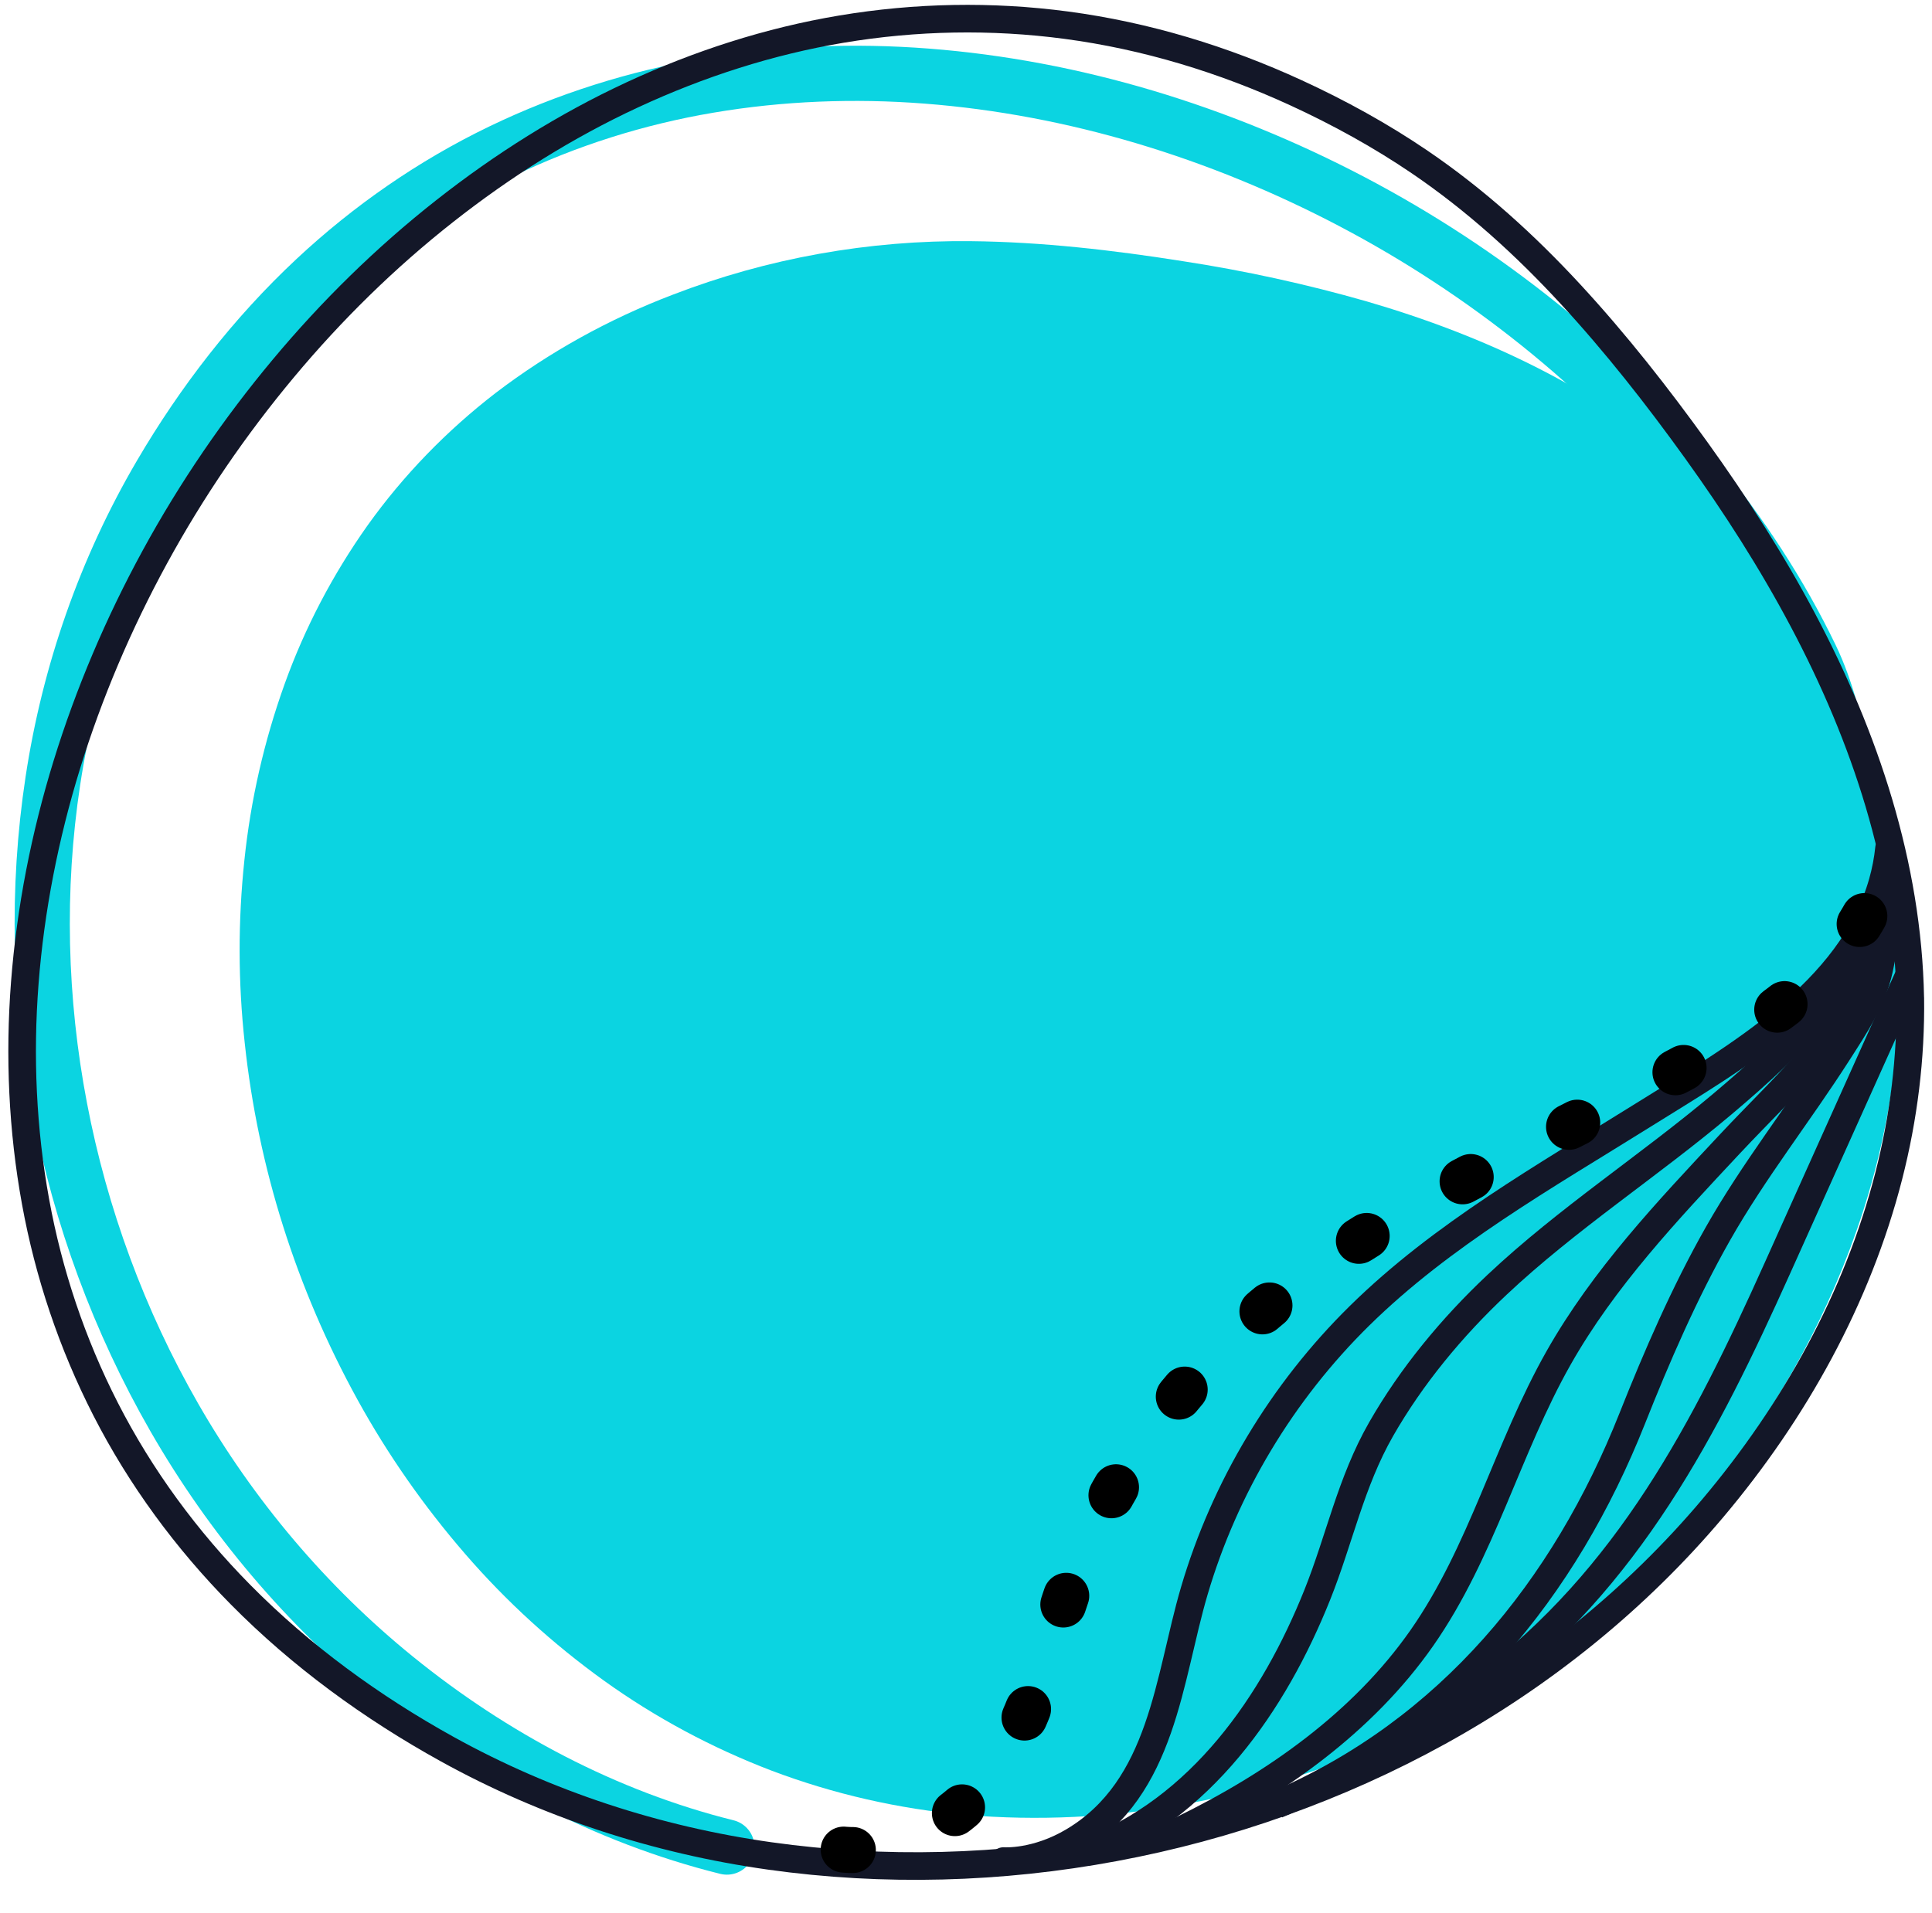
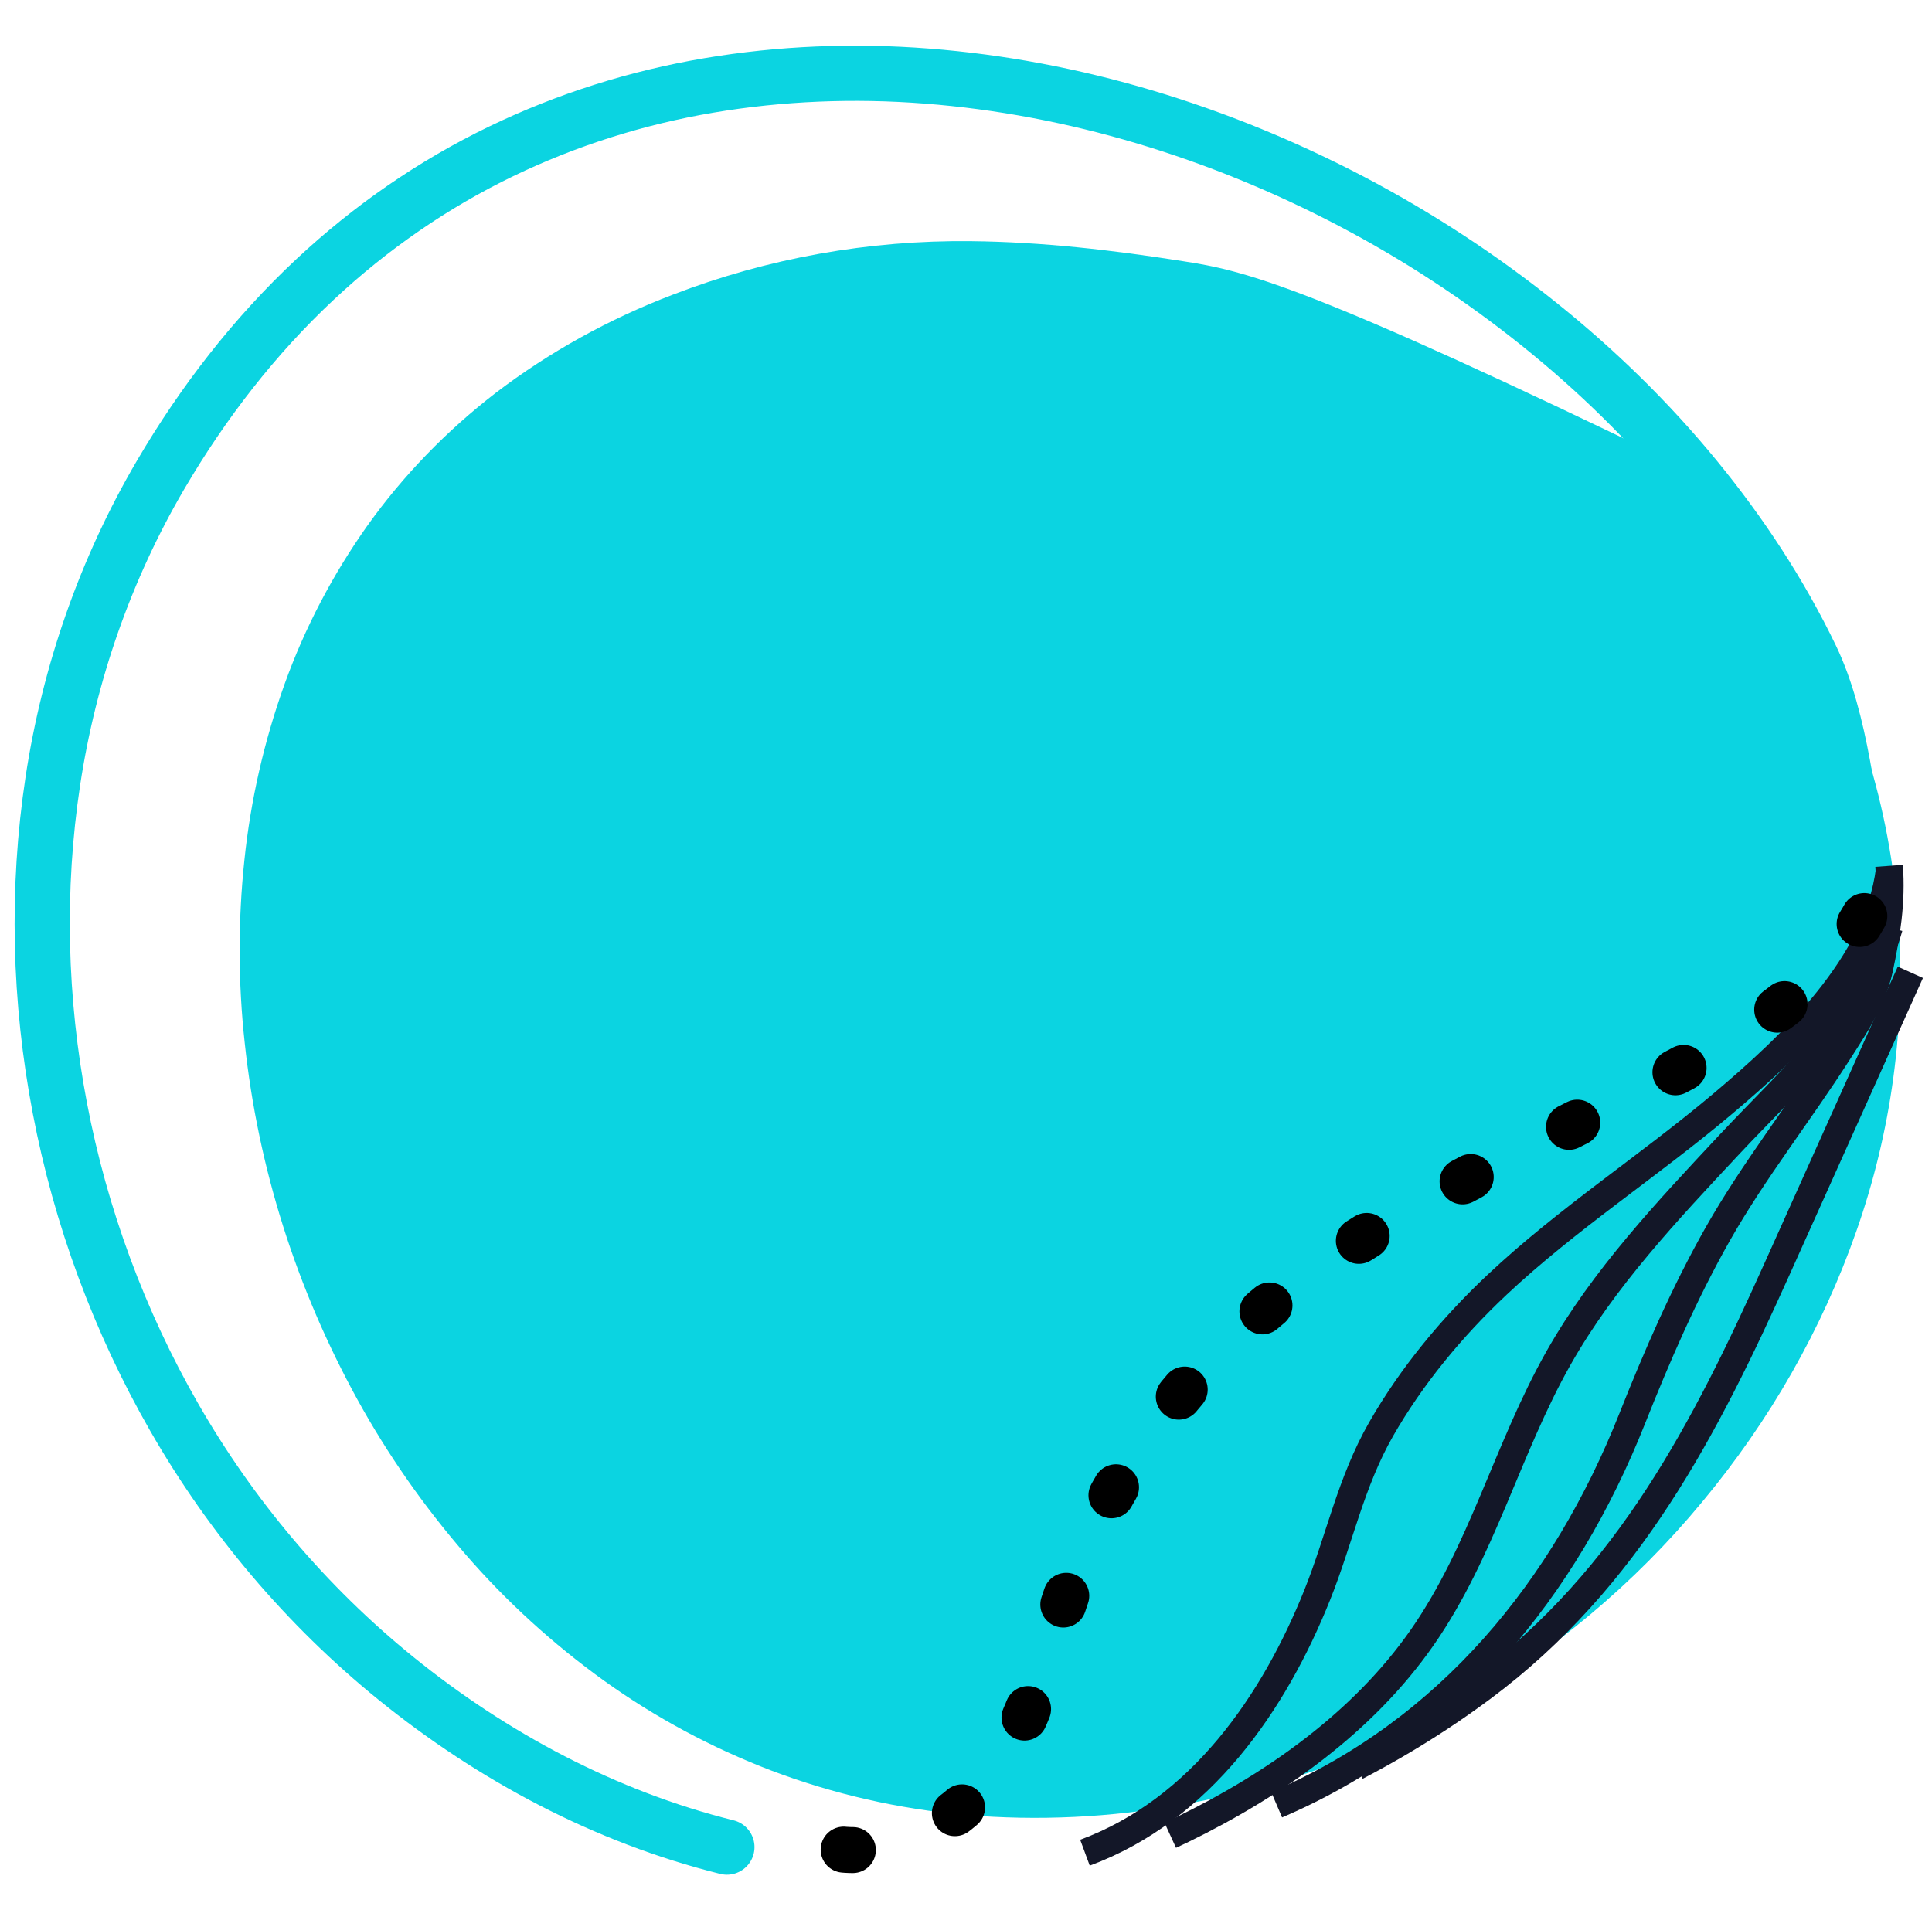
<svg xmlns="http://www.w3.org/2000/svg" width="210" height="208" viewBox="0 0 210 208" fill="none">
-   <path d="M183.496 51.05C173.721 42.284 161.408 36.512 148.556 32.769C141.995 30.891 135.305 29.428 128.532 28.39C120.949 27.192 113.262 26.302 105.559 26.22C94.435 26.096 83.4 28.076 73.124 32.041C66.185 34.686 59.708 38.278 53.906 42.698C48.527 46.843 43.829 51.699 39.962 57.11C36.158 62.476 33.123 68.281 30.933 74.379C28.707 80.583 27.242 87.002 26.565 93.513C25.862 100.126 25.874 106.788 26.601 113.398C28.046 126.923 32.203 140.076 38.858 152.174C42.139 158.131 46.068 163.759 50.583 168.969C55.015 174.093 60.079 178.715 65.671 182.738C71.246 186.739 77.371 190.026 83.884 192.513C90.611 195.056 97.7 196.674 104.928 197.317C112.819 197.986 120.772 197.605 128.548 196.186C139.151 194.324 149.309 190.706 158.538 185.503C168.728 179.668 177.69 172.155 184.985 163.33C192.364 154.48 198.045 144.51 201.777 133.86C205.595 122.998 207.146 111.558 206.347 100.154C205.442 87.871 201.828 75.657 195.142 64.989C191.943 59.87 188.015 55.177 183.465 51.039" fill="#0BD4E1" />
+   <path d="M183.496 51.05C141.995 30.891 135.305 29.428 128.532 28.39C120.949 27.192 113.262 26.302 105.559 26.22C94.435 26.096 83.4 28.076 73.124 32.041C66.185 34.686 59.708 38.278 53.906 42.698C48.527 46.843 43.829 51.699 39.962 57.11C36.158 62.476 33.123 68.281 30.933 74.379C28.707 80.583 27.242 87.002 26.565 93.513C25.862 100.126 25.874 106.788 26.601 113.398C28.046 126.923 32.203 140.076 38.858 152.174C42.139 158.131 46.068 163.759 50.583 168.969C55.015 174.093 60.079 178.715 65.671 182.738C71.246 186.739 77.371 190.026 83.884 192.513C90.611 195.056 97.7 196.674 104.928 197.317C112.819 197.986 120.772 197.605 128.548 196.186C139.151 194.324 149.309 190.706 158.538 185.503C168.728 179.668 177.69 172.155 184.985 163.33C192.364 154.48 198.045 144.51 201.777 133.86C205.595 122.998 207.146 111.558 206.347 100.154C205.442 87.871 201.828 75.657 195.142 64.989C191.943 59.87 188.015 55.177 183.465 51.039" fill="#0BD4E1" />
  <path d="M202.255 95.406C200.973 87.928 200.153 78.341 196.854 71.489C193.497 64.515 189.215 57.999 184.296 51.994C179.264 45.846 173.536 40.254 167.319 35.268C160.982 30.182 154.147 25.698 146.927 21.908C139.747 18.137 132.185 15.03 124.391 12.706C116.701 10.417 108.763 8.895 100.747 8.275C92.84 7.662 84.86 7.967 77.038 9.294C69.225 10.616 61.609 13.014 54.492 16.449C47.086 20.021 40.271 24.749 34.298 30.33C27.648 36.538 22.047 43.798 17.475 51.598C11.463 61.853 7.524 73.187 5.749 84.881C3.954 96.698 4.266 108.752 6.508 120.488C8.75 132.24 12.953 143.664 18.934 154.085C25.134 164.889 33.295 174.581 43.042 182.478C53.531 190.975 65.784 197.53 79.01 200.816" stroke="#0BD4E1" stroke-width="6" stroke-miterlimit="10" stroke-linecap="round" />
-   <path d="M207.637 108.465C207.364 94.055 202.72 80.144 195.969 67.417C192.572 61.008 188.639 54.877 184.39 48.968C180.156 43.079 175.653 37.338 170.715 31.988C165.798 26.661 160.386 21.744 154.347 17.636C150.106 14.749 145.558 12.246 140.882 10.094C132.978 6.458 124.571 3.889 115.894 2.737C107.772 1.659 99.542 1.815 91.465 3.166C83.604 4.482 75.977 6.951 68.784 10.286C61.463 13.679 54.628 17.999 48.331 22.954C41.886 28.024 36.028 33.788 30.809 40.04C25.486 46.414 20.798 53.283 16.842 60.535C12.906 67.749 9.669 75.341 7.257 83.163C4.88 90.88 3.312 98.843 2.693 106.88C2.082 114.808 2.436 122.806 3.863 130.64C5.286 138.466 7.84 146.089 11.482 153.209C15.27 160.617 20.271 167.428 26.166 173.391C32.723 180.03 40.383 185.615 48.605 190.165C59.416 196.148 71.353 200.049 83.661 201.779C96.097 203.529 108.774 203.166 121.109 200.869C133.46 198.573 145.458 194.312 156.394 188.275C167.732 182.014 177.892 173.794 186.159 163.991C195.052 153.443 201.895 141.133 205.297 127.863C206.921 121.525 207.733 114.987 207.641 108.458" stroke="#131728" stroke-width="3" stroke-miterlimit="10" />
-   <path d="M109.086 202.336C109.086 202.336 112.616 202.603 116.712 200.15C126.409 194.341 127.003 182.518 129.818 172.956C133.117 161.744 139.341 151.347 147.784 143.042C156.761 134.212 167.897 127.923 178.568 121.259C188.67 114.95 201.221 107.936 204.618 95.944C204.961 94.731 205.2 93.487 205.329 92.234" stroke="#131728" stroke-width="3" stroke-miterlimit="10" stroke-linecap="round" />
  <path d="M117.93 201.424C130.542 196.761 138.499 185.1 143.183 173.391C145.608 167.334 146.822 161.148 150.123 155.38C153.424 149.612 157.806 144.305 162.732 139.673C170.355 132.503 179.236 126.766 187.237 120.017C194.897 113.562 204.092 104.841 205.399 94.586" stroke="#131728" stroke-width="3" stroke-miterlimit="10" />
  <path d="M205.325 100.816C202.688 110.423 194.652 117.289 188.036 124.368C181.239 131.64 174.313 138.967 169.405 147.645C163.836 157.491 161.085 168.723 154.556 178.074C148.152 187.247 138.585 194.001 128.537 198.901C128.097 199.117 127.652 199.326 127.203 199.532" stroke="#131728" stroke-width="3" stroke-miterlimit="10" />
  <path d="M138.766 196.212C157.557 188.164 170.082 172.703 177.408 154.24C180.089 147.484 183.091 140.557 186.732 134.131C190.623 127.266 195.545 121.055 199.793 114.41C201.633 111.534 203.537 108.717 204.251 105.394C205.06 101.632 205.627 98.004 205.337 94.137" stroke="#131728" stroke-width="3" stroke-miterlimit="10" />
  <path d="M207.649 105.711L193.171 137.93C185.414 155.189 177.021 171.633 161.136 183.476C158.152 185.7 155.033 187.756 151.802 189.642C150.364 190.479 148.906 191.286 147.43 192.058" stroke="#131728" stroke-width="3" stroke-miterlimit="10" />
  <path d="M91.703 201.092C91.703 201.092 95.597 201.595 100.291 199.294C111.404 193.843 112.811 181.536 116.536 171.731C120.902 160.233 128.456 149.771 138.338 141.635C148.844 132.985 161.582 127.124 173.828 120.843C185.42 114.897 199.771 108.369 204.295 96.063C204.753 94.818 205.096 93.534 205.319 92.235" stroke="black" stroke-width="5" stroke-miterlimit="10" stroke-linecap="round" stroke-dasharray="1 12" />
</svg>